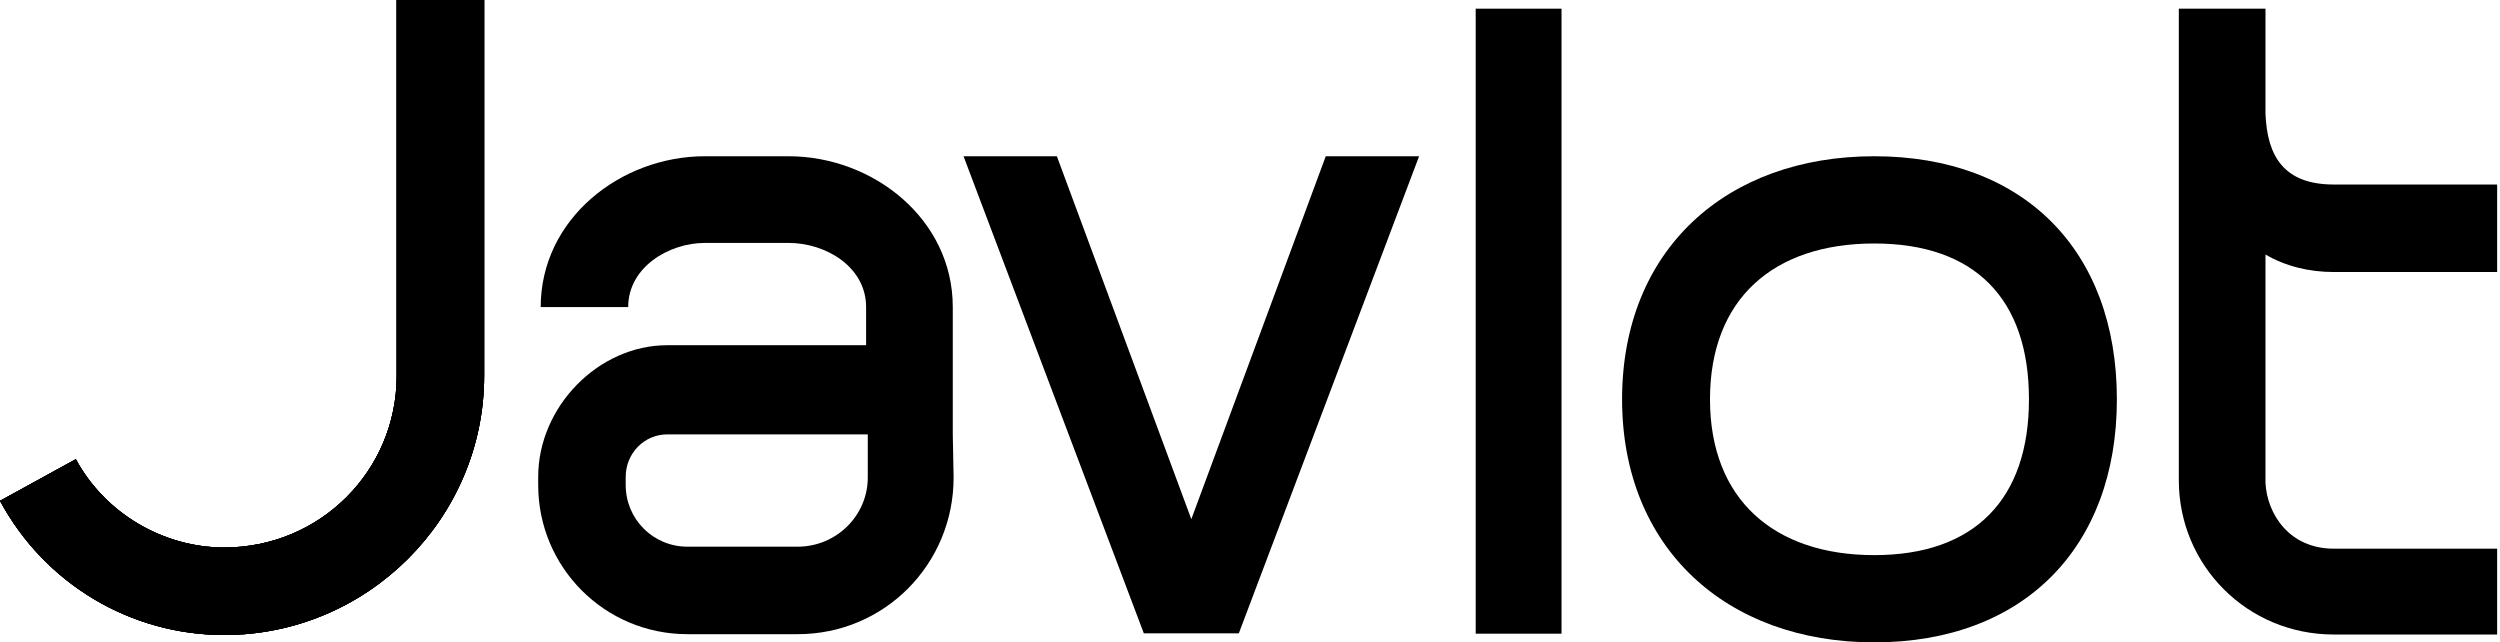
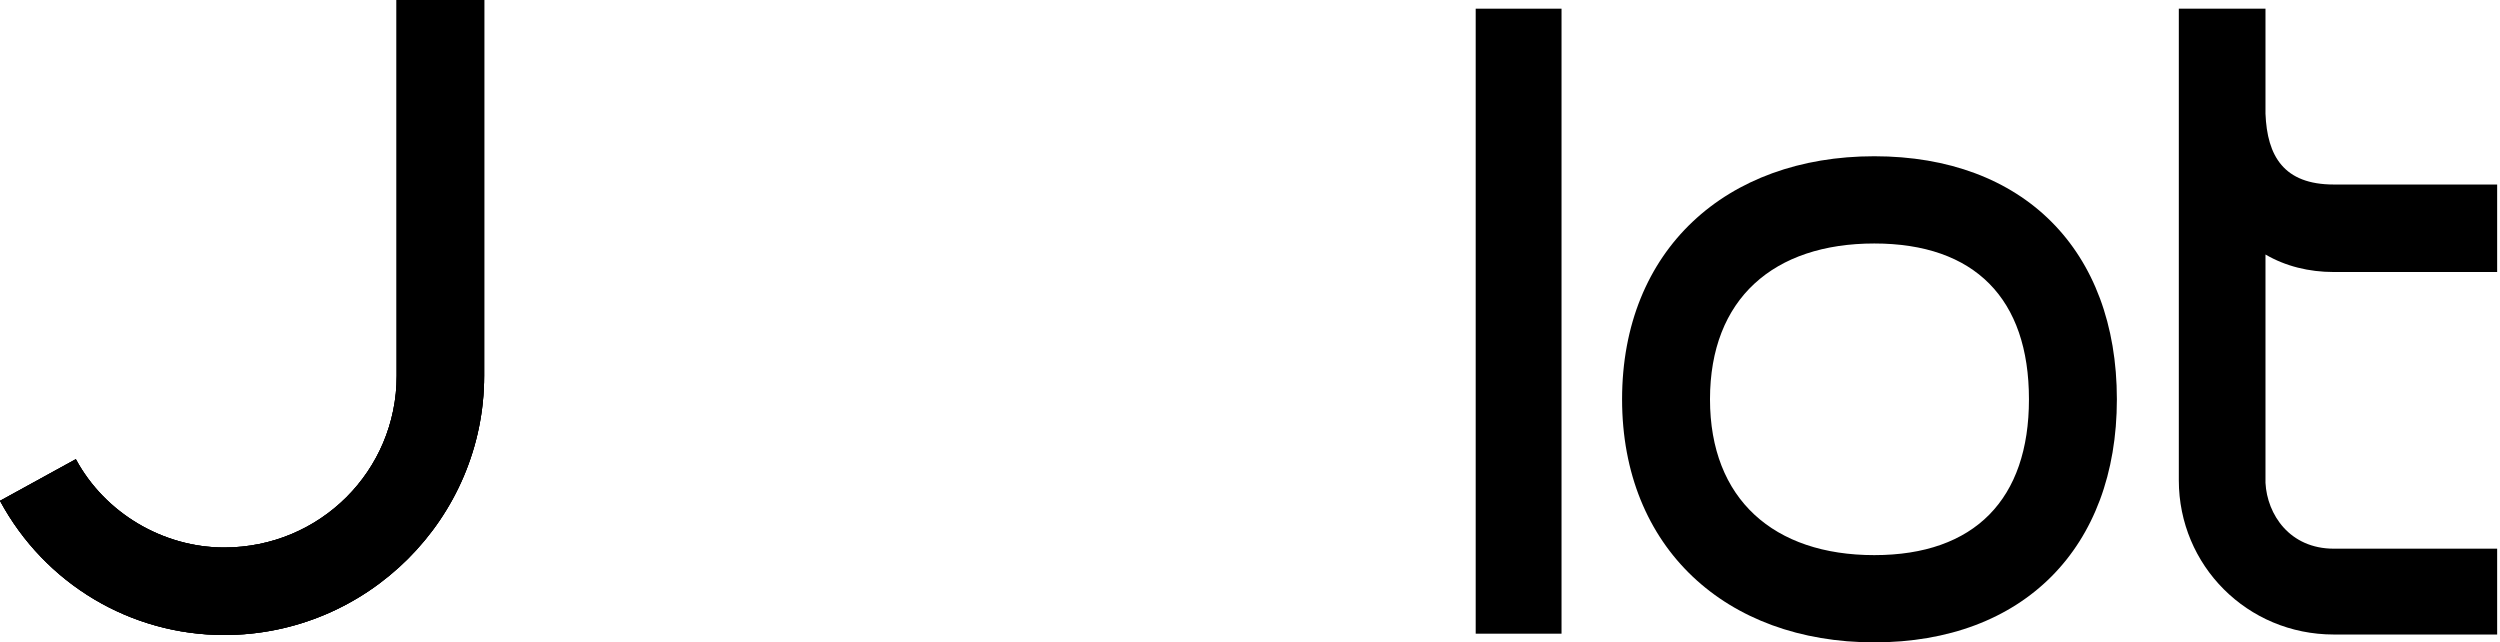
<svg xmlns="http://www.w3.org/2000/svg" width="288" height="74" viewBox="0 0 288 74" fill="none">
  <path d="M260.984 29.32V55.624C261.176 59.272 263.768 63.208 268.856 63.208H287.672V73.096H268.856C258.872 73.096 251 65.128 251 55.336V1H260.984V13.096C261.176 17.992 263.096 21.256 268.856 21.256H287.672V31.336H268.856C265.976 31.336 263.288 30.664 260.984 29.32Z" fill="black" />
  <path d="M215.915 18C233.085 18 243.864 28.799 243.864 46C243.864 63.104 233.085 74 215.915 74C198.841 74 186.864 63.104 186.864 46C186.864 28.799 198.841 18 215.915 18ZM215.915 28.05C204.339 28.05 196.992 34.404 196.992 46C196.992 57.5 204.339 63.95 215.915 63.95C227.49 63.95 233.736 57.5 233.736 46C233.736 34.404 227.49 28.05 215.915 28.05Z" fill="black" />
  <path d="M170 1H179.888V73H170V1Z" fill="black" />
-   <path d="M111 18H121.752L137.24 59.808L152.728 18H163.48L142.712 72.96H131.768L111 18Z" fill="black" />
-   <path d="M72.368 35.376H62.288C62.288 25.2 71.504 18 81.2 18H90.848C100.544 18 109.76 25.2 109.76 35.376V50.04H76.88C74.192 50.04 72.08 52.248 72.08 54.936V55.872C72.08 59.808 75.248 62.976 79.184 62.976H91.904C96.32 62.976 99.968 59.424 99.968 55.008V50.04H109.76L109.856 55.008C109.856 64.992 101.888 73.056 91.904 73.056H79.184C69.68 73.056 62 65.376 62 55.872V54.936C62 46.872 68.912 39.768 76.88 39.768C86.48 39.768 90.176 39.768 99.776 39.768V35.376C99.776 30.768 95.168 27.984 90.848 27.984H81.2C77.072 27.984 72.368 30.768 72.368 35.376Z" fill="black" />
-   <path d="M45.696 0H55.776V43.296C55.776 59.712 42.336 73.152 25.824 73.152C15.072 73.152 5.184 67.296 0 57.696L8.736 52.896C12.096 59.136 18.816 63.072 25.824 63.072C36.864 63.072 45.696 54.24 45.696 43.296V0Z" fill="black" />
  <path d="M45.696 0H55.776V43.296C55.776 59.712 42.336 73.152 25.824 73.152C15.072 73.152 5.184 67.296 0 57.696L8.736 52.896C12.096 59.136 18.816 63.072 25.824 63.072C36.864 63.072 45.696 54.24 45.696 43.296V0Z" fill="black" />
  <path d="M45.696 0H55.776V43.296C55.776 59.712 42.336 73.152 25.824 73.152C15.072 73.152 5.184 67.296 0 57.696L8.736 52.896C12.096 59.136 18.816 63.072 25.824 63.072C36.864 63.072 45.696 54.24 45.696 43.296V0Z" fill="black" />
  <path d="M45.696 0H55.776V43.296C55.776 59.712 42.336 73.152 25.824 73.152C15.072 73.152 5.184 67.296 0 57.696L8.736 52.896C12.096 59.136 18.816 63.072 25.824 63.072C36.864 63.072 45.696 54.24 45.696 43.296V0Z" fill="black" />
</svg>